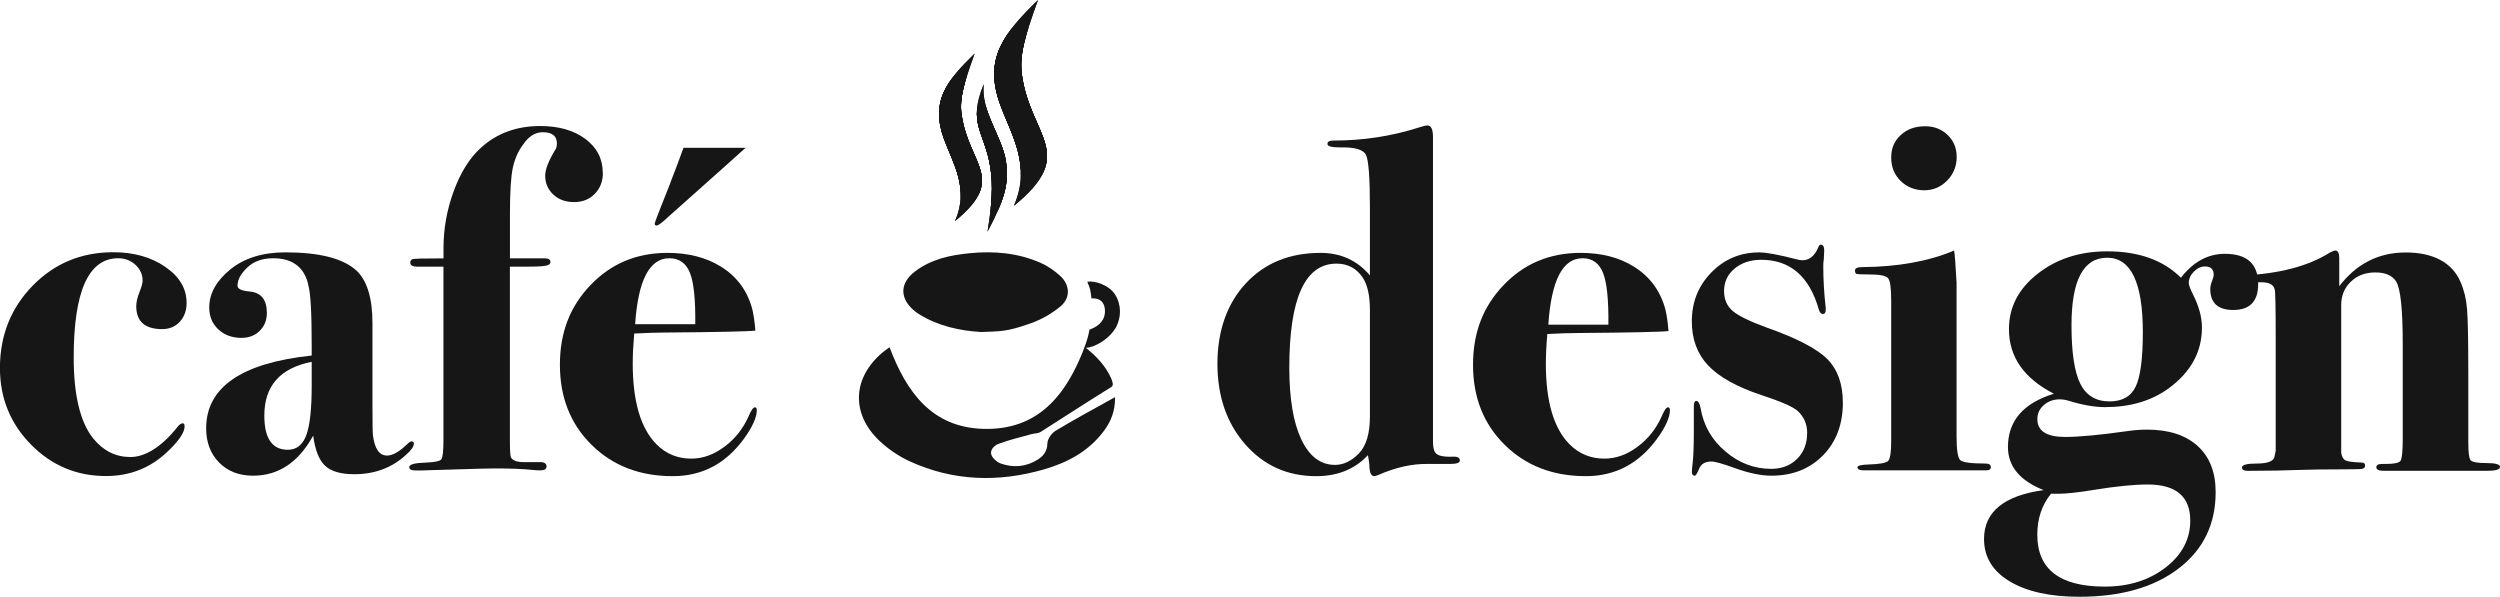
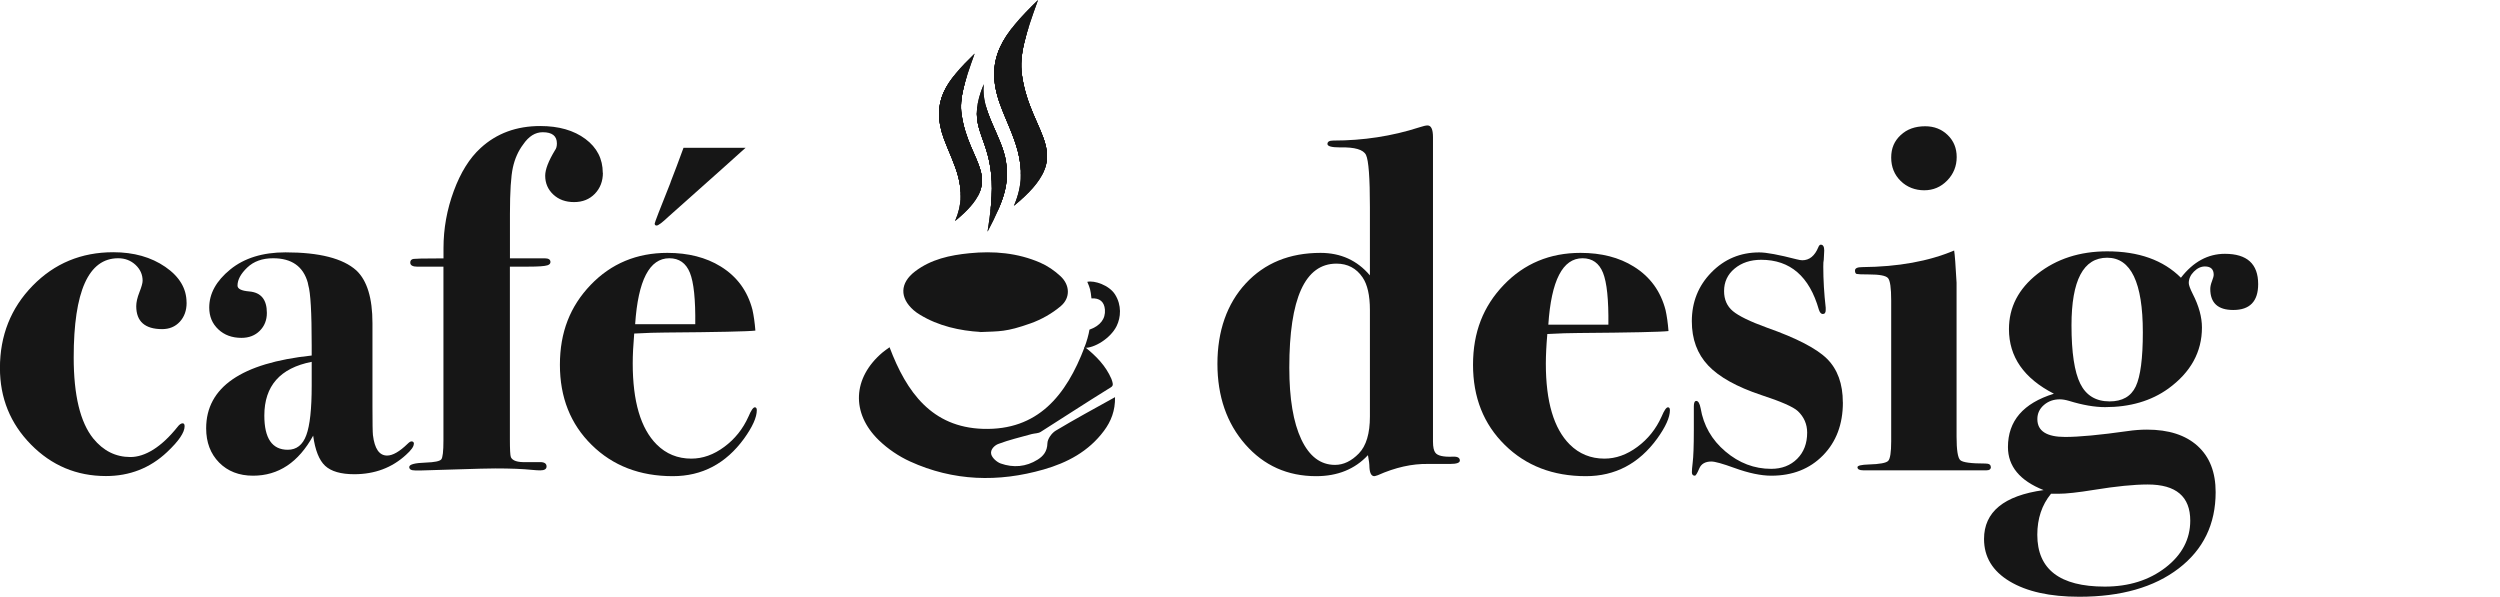
<svg xmlns="http://www.w3.org/2000/svg" id="Camada_1" viewBox="0 0 423.33 101.06">
  <defs>
    <style>      .cls-1 {        fill-rule: evenodd;      }      .cls-1, .cls-2, .cls-3 {        fill: #161616;      }      .cls-4 {        clip-path: url(#clippath-1);      }      .cls-5 {        clip-path: url(#clippath-2);      }      .cls-2 {        clip-rule: evenodd;      }      .cls-6 {        clip-path: url(#clippath);      }    </style>
    <clipPath id="clippath">
      <path class="cls-2" d="M173.04,12.68c-.48-3.42.61-6.83,2.73-12.68-5.93,5.76-9.23,10.03-6.38,17.77,1.92,5.22,5.28,10.25,2.29,17.09,10.91-8.87,2.82-11.69,1.36-22.18h0Z" />
    </clipPath>
    <clipPath id="clippath-1">
      <path class="cls-2" d="M162.82,19.39c-.39-2.79.5-5.55,2.22-10.32-4.82,4.68-7.51,8.16-5.19,14.46,1.56,4.25,4.29,8.33,1.87,13.9,8.87-7.22,2.29-9.51,1.11-18.04h0Z" />
    </clipPath>
    <clipPath id="clippath-2">
      <path class="cls-2" d="M170.34,27.4c.57,3.6-.29,6.49-3.12,11.83.74-4.69.98-7.71.47-10.93-.95-5.98-3.9-7.33-1.11-14.04-.51,4.65,3.08,8.75,3.77,13.13h0Z" />
    </clipPath>
  </defs>
  <g>
    <path class="cls-3" d="M31.6,51.26c0,1.32-.39,2.4-1.16,3.23-.77.83-1.77,1.24-2.98,1.24-2.92,0-4.39-1.3-4.39-3.89,0-.66.18-1.45.54-2.36.36-.91.54-1.56.54-1.94,0-1.05-.4-1.94-1.2-2.69-.8-.74-1.78-1.12-2.94-1.12-5.02,0-7.53,5.6-7.53,16.79,0,6.4,1.1,10.98,3.31,13.73,1.71,2.1,3.81,3.14,6.29,3.14s5.24-1.68,7.94-5.05c.33-.44.63-.66.91-.66.22,0,.33.17.33.5,0,1.05-.99,2.51-2.98,4.38-2.87,2.7-6.32,4.05-10.34,4.05-4.96,0-9.2-1.78-12.7-5.34-3.5-3.56-5.25-7.87-5.25-12.95,0-5.51,1.85-10.16,5.54-13.94,3.69-3.78,8.24-5.67,13.65-5.67,3.47,0,6.41.83,8.81,2.48,2.4,1.65,3.6,3.67,3.6,6.04Z" />
    <path class="cls-3" d="M70.07,75.17c0,.45-.44,1.06-1.32,1.85-2.37,2.18-5.29,3.28-8.77,3.28-2.26,0-3.9-.48-4.92-1.42-1.02-.95-1.7-2.65-2.03-5.11-2.48,4.52-5.87,6.78-10.18,6.78-2.37,0-4.29-.75-5.75-2.23-1.46-1.49-2.19-3.42-2.19-5.79,0-6.95,5.96-11.06,17.87-12.33v-1.74c0-5.51-.19-8.91-.58-10.18l-.08-.41c-.77-2.76-2.73-4.14-5.87-4.14-1.82,0-3.28.52-4.38,1.57-1.1,1.05-1.65,2.07-1.65,3.06,0,.55.66.88,1.99.99,1.99.17,2.98,1.38,2.98,3.64,0,1.21-.4,2.22-1.2,3.02s-1.83,1.2-3.1,1.2c-1.6,0-2.91-.48-3.93-1.45-1.02-.96-1.53-2.19-1.53-3.68,0-2.37,1.19-4.52,3.56-6.45,2.37-1.93,5.49-2.9,9.35-2.9,5.74,0,9.73,1.02,12,3.06,1.82,1.71,2.73,4.69,2.73,8.93v14.15c0,2.76.03,4.36.08,4.8.28,2.32,1.08,3.47,2.4,3.47.94,0,2.1-.66,3.47-1.99.28-.28.5-.41.66-.41.27,0,.41.14.41.42ZM52.78,65.32v-4.05c-5.35,1.05-8.02,4.08-8.02,9.1,0,3.86,1.32,5.79,3.97,5.79,1.49,0,2.54-.83,3.14-2.48.61-1.65.91-4.44.91-8.36Z" />
    <path class="cls-3" d="M102.09,29.25c0,1.44-.46,2.62-1.36,3.56-.91.94-2.08,1.41-3.52,1.41s-2.61-.43-3.52-1.28c-.91-.85-1.37-1.92-1.37-3.19,0-1.05.55-2.48,1.65-4.3.22-.28.33-.66.33-1.16,0-1.27-.8-1.9-2.4-1.9-1.27,0-2.37.69-3.31,2.07-.83,1.1-1.41,2.4-1.74,3.89-.33,1.49-.5,4.11-.5,7.86v7.53h5.87c.66,0,.99.21.99.63,0,.26-.17.44-.5.55-.5.16-1.57.23-3.23.23h-3.14v29.13c0,1.81.05,2.86.17,3.14.28.6,1.13.88,2.56.83h2.4c.72,0,1.08.25,1.08.74,0,.44-.36.66-1.08.66-.33,0-.77-.03-1.32-.08-1.65-.17-3.75-.25-6.29-.25-1.1,0-3.36.06-6.78.17-3.42.11-5.29.17-5.63.17h-1.16c-.66,0-.99-.19-.99-.58,0-.44.94-.69,2.81-.75,1.49-.05,2.36-.24,2.61-.54.25-.3.37-1.37.37-3.2v-29.43h-4.38c-.83,0-1.24-.23-1.24-.7,0-.36.19-.57.58-.62.39-.05,1.68-.08,3.89-.08h1.16v-1.74c0-3.31.58-6.54,1.74-9.68,1.16-3.14,2.67-5.57,4.55-7.28,2.7-2.48,6.07-3.72,10.09-3.72,3.14,0,5.69.73,7.65,2.19,1.96,1.46,2.94,3.38,2.94,5.75Z" />
    <path class="cls-3" d="M128.15,69.46c0,1.21-.72,2.81-2.15,4.8-3.09,4.25-7.11,6.37-12.08,6.37-5.57,0-10.15-1.76-13.73-5.29-3.59-3.53-5.38-8.05-5.38-13.57s1.74-9.91,5.21-13.53c3.47-3.61,7.8-5.42,12.99-5.42,3.53,0,6.54.77,9.02,2.3,2.76,1.7,4.55,4.14,5.38,7.32.22.99.39,2.17.5,3.54-1.27.15-6.37.26-15.31.33-1.38,0-3.12.06-5.21.17-.17,1.99-.25,3.67-.25,5.05,0,6.45,1.35,11.03,4.05,13.73,1.6,1.6,3.56,2.4,5.87,2.4,1.93,0,3.79-.66,5.58-1.99,1.79-1.32,3.16-3.03,4.1-5.13.44-1.05.8-1.57,1.08-1.57.22,0,.33.17.33.5ZM117.73,54.9c.05-4.18-.25-7.09-.91-8.72-.66-1.63-1.82-2.45-3.48-2.45-3.36,0-5.29,3.72-5.79,11.17h10.18ZM126.25,25.03l-.74.66-3.23,2.9-9.1,8.11c-1.05.99-1.71,1.49-1.99,1.49-.22,0-.33-.11-.33-.33,0-.17.88-2.45,2.65-6.87l.08-.25c.61-1.54,1.32-3.45,2.15-5.71h10.51Z" />
    <path class="cls-3" d="M247.2,77.98c0,.39-.55.58-1.66.58h-3.72c-2.7-.05-5.54.58-8.52,1.91-.33.11-.53.16-.58.16-.5,0-.77-.5-.83-1.49,0-.5-.08-1.18-.25-2.07-2.21,2.37-5.13,3.56-8.77,3.56-4.85,0-8.85-1.79-12-5.38-3.14-3.58-4.72-8.14-4.72-13.65s1.6-10.16,4.8-13.61c3.2-3.45,7.42-5.17,12.66-5.17,3.42,0,6.21,1.27,8.36,3.81v-11.58c0-4.96-.22-7.9-.66-8.81-.44-.91-1.9-1.34-4.38-1.28-1.44,0-2.15-.19-2.15-.58s.33-.58,1-.58c5.07,0,9.91-.74,14.53-2.23.67-.22,1.14-.33,1.42-.33.61,0,.92.66.92,1.99v51.54c0,.94.14,1.57.41,1.9.38.5,1.35.72,2.9.66.83-.05,1.24.17,1.24.66ZM231.97,70.54v-18.04c0-2.48-.42-4.33-1.25-5.54-1.05-1.54-2.53-2.32-4.41-2.32-5.33,0-7.99,5.87-7.99,17.62,0,5.24.68,9.29,2.04,12.16,1.36,2.87,3.26,4.3,5.7,4.3,1.44,0,2.79-.65,4.04-1.94,1.25-1.29,1.87-3.38,1.87-6.25Z" />
    <path class="cls-3" d="M282.77,69.46c0,1.21-.72,2.81-2.15,4.8-3.09,4.25-7.12,6.37-12.08,6.37-5.57,0-10.15-1.76-13.73-5.29-3.59-3.53-5.38-8.05-5.38-13.57s1.74-9.91,5.21-13.53c3.47-3.61,7.8-5.42,12.99-5.42,3.53,0,6.54.77,9.02,2.32,2.76,1.71,4.55,4.17,5.38,7.36.22.99.39,2.18.5,3.56-1.27.15-6.37.26-15.31.33-1.38,0-3.12.06-5.21.17-.17,1.98-.25,3.65-.25,5.03,0,6.43,1.35,10.99,4.05,13.68,1.6,1.59,3.56,2.39,5.87,2.39,1.93,0,3.79-.66,5.58-1.99,1.79-1.32,3.16-3.03,4.1-5.13.44-1.05.8-1.57,1.08-1.57.22,0,.33.17.33.5ZM272.35,54.98c.05-4.21-.25-7.14-.91-8.79-.66-1.64-1.82-2.46-3.47-2.46-3.36,0-5.29,3.75-5.79,11.25h10.18Z" />
    <path class="cls-3" d="M312.06,68.14c0,3.7-1.13,6.69-3.38,8.98-2.25,2.29-5.17,3.43-8.74,3.43-1.76,0-3.85-.44-6.27-1.32-1.98-.72-3.27-1.08-3.88-1.08-1.04,0-1.73.4-2.06,1.2-.33.8-.58,1.2-.74,1.2-.33,0-.5-.2-.5-.58,0-.33.04-.86.13-1.58.13-1.05.2-2.89.2-5.5v-4.08c0-.61.14-.92.41-.92.33,0,.58.41.74,1.24.49,2.92,1.89,5.37,4.2,7.32,2.31,1.96,4.89,2.94,7.74,2.94,1.81,0,3.28-.57,4.41-1.7,1.13-1.13,1.69-2.61,1.69-4.43,0-1.43-.53-2.65-1.57-3.64-.77-.72-2.84-1.63-6.21-2.73-4.14-1.38-7.13-3.05-8.98-5-1.85-1.96-2.77-4.45-2.77-7.49,0-3.25,1.1-6.01,3.31-8.27,2.21-2.26,4.91-3.39,8.11-3.39,1.21,0,3.31.39,6.29,1.16.44.11.77.17.99.17,1.21,0,2.12-.74,2.73-2.23.11-.28.25-.41.41-.41.38,0,.58.33.58.99l-.08,1.57c-.06.22-.08.61-.08,1.16,0,2.26.14,4.58.41,6.95v.41c0,.44-.17.66-.5.66-.28,0-.5-.25-.66-.74-1.6-5.63-4.85-8.44-9.76-8.44-1.82,0-3.32.5-4.51,1.49-1.19.99-1.78,2.26-1.78,3.81,0,1.44.5,2.56,1.49,3.39.99.83,2.92,1.77,5.79,2.81,5.02,1.77,8.41,3.53,10.18,5.29,1.76,1.77,2.65,4.22,2.65,7.36Z" />
    <path class="cls-3" d="M337.12,79.06c0,.39-.25.58-.74.58h-20.86c-.66,0-.99-.18-.99-.53,0-.26.63-.42,1.9-.46,1.87-.05,2.98-.26,3.31-.62.33-.36.5-1.46.5-3.29v-23.87c0-2.11-.18-3.37-.54-3.78-.36-.42-1.45-.62-3.27-.62-1.16,0-1.83-.03-2.03-.08-.19-.05-.29-.25-.29-.58,0-.39.41-.58,1.24-.58,6.07-.05,11.25-.99,15.55-2.81.11.66.25,2.48.41,5.46v26.06c0,2.26.21,3.59.62,3.97.41.39,1.83.58,4.26.58.61,0,.91.19.91.58ZM331.33,26.6c0,1.54-.54,2.87-1.61,3.97-1.07,1.1-2.37,1.65-3.89,1.65s-2.91-.52-3.98-1.57c-1.07-1.05-1.61-2.37-1.61-3.97s.54-2.81,1.61-3.81,2.45-1.49,4.15-1.49c1.52,0,2.79.5,3.81,1.49,1.02.99,1.52,2.23,1.52,3.72Z" />
    <path class="cls-3" d="M382.38,48.11c0,2.92-1.41,4.38-4.22,4.38-2.59,0-3.89-1.19-3.89-3.56,0-.39.1-.83.29-1.32.19-.5.29-.85.29-1.08,0-.94-.5-1.41-1.49-1.41-.66,0-1.28.29-1.86.87s-.87,1.23-.87,1.94c0,.33.22.94.66,1.82,1.05,2.04,1.57,3.94,1.57,5.71,0,4.14-1.9,7.58-5.69,10.34-2.92,2.1-6.49,3.14-10.72,3.14-1.76,0-3.79-.35-6.1-1.06-.6-.18-1.13-.26-1.57-.26-1.04,0-1.94.32-2.68.96s-1.11,1.44-1.11,2.39c0,2.01,1.57,3.02,4.7,3.02,2.37,0,5.89-.33,10.56-.99,1.15-.17,2.25-.25,3.3-.25,3.68,0,6.54.92,8.58,2.77,2.04,1.85,3.05,4.45,3.05,7.82,0,5.41-2.08,9.71-6.25,12.91-4.17,3.2-9.78,4.8-16.84,4.8-4.96,0-8.89-.87-11.79-2.61s-4.34-4.13-4.34-7.17c0-4.58,3.36-7.35,10.09-8.28-4.03-1.6-6.04-4.03-6.04-7.29,0-4.42,2.59-7.43,7.78-9.03-5.08-2.6-7.61-6.24-7.61-10.94,0-3.7,1.61-6.82,4.84-9.36,3.23-2.54,7.16-3.81,11.79-3.81,5.35,0,9.51,1.49,12.49,4.47,2.09-2.7,4.58-4.05,7.45-4.05,3.75,0,5.63,1.71,5.63,5.13ZM370.88,88.16c0-4.08-2.4-6.12-7.2-6.12-2.32,0-5.35.3-9.1.91-2.7.44-4.72.66-6.04.66h-1.24c-1.54,1.88-2.32,4.19-2.32,6.95,0,5.84,3.81,8.77,11.42,8.77,4.08,0,7.51-1.08,10.3-3.23,2.78-2.15,4.18-4.8,4.18-7.94ZM362.85,56.26c0-8.41-2.01-12.62-6.04-12.62s-6.04,3.82-6.04,11.46c0,4.59.5,7.89,1.49,9.88.99,1.99,2.65,2.99,4.96,2.99,2.15,0,3.63-.84,4.43-2.53.8-1.69,1.2-4.75,1.2-9.17Z" />
-     <path class="cls-3" d="M423.33,79.06c0,.44-.69.66-2.07.66h-17.71c-.77,0-1.16-.21-1.16-.62,0-.36.32-.54.97-.54h.65c1.41,0,2.23-.18,2.48-.54.24-.36.37-1.59.37-3.7v-16.05c0-5.93-.38-9.48-1.14-10.64-.65-1-1.82-1.5-3.5-1.5s-3.07.52-4.15,1.57c-1.09,1.05-1.63,2.37-1.63,3.96v25.01c.11.66.34,1.09.7,1.28.36.19,1.25.32,2.69.37.44,0,.66.17.66.5s-.19.52-.58.58c-.39.05-1.77.08-4.14.08s-4.33.03-5.87.08c-3.03.11-6.12.17-9.27.17-.66,0-.99-.19-.99-.58,0-.44.84-.66,2.52-.66s2.66-.33,2.94-.99l.25-1.15v-18.98c0-5.34-.06-8.11-.17-8.33-.17-.83-.91-1.24-2.23-1.24h-2.81c-.88,0-1.32-.18-1.32-.54s.33-.57.99-.62c6.15-.28,11.06-1.57,14.74-3.89.44-.22.74-.33.9-.33.44,0,.66.44.66,1.32v4.72c2.92-3.81,6.67-5.71,11.25-5.71s7.83,1.65,9.27,4.96c.61,1.38.98,2.92,1.12,4.63.14,1.71.21,5.24.21,10.59v12c0,1.71.14,2.72.41,3.02.28.3,1.17.46,2.69.46s2.28.22,2.28.66Z" />
  </g>
  <g>
    <g>
      <path class="cls-3" d="M183.67,58.73c1.98,1.58,3.56,3.21,4.52,5.41.47,1.28.24,1.24-.56,1.74-3.83,2.37-7.61,4.85-11.42,7.26-.42.26-1,.23-1.5.36-1.9.53-3.84.98-5.68,1.68-.56.21-1.38.91-1.19,1.72.15.63.94,1.34,1.6,1.58,2.14.76,4.3.59,6.27-.65.94-.59,1.62-1.38,1.65-2.77.02-.74.73-1.73,1.4-2.13,3.24-1.95,6.57-3.74,10.05-5.68.04,2.29-.67,4.09-1.87,5.7-2.61,3.51-6.24,5.41-10.22,6.55-7.66,2.2-15.28,1.99-22.62-1.36-1.91-.87-3.77-2.13-5.29-3.6-4.74-4.6-4.42-10.57.61-14.84.37-.31.77-.58,1.21-.9,2.89,7.66,7.18,13.54,15.82,13.82,9.25.29,14.09-5.6,17.22-13.88Z" />
      <path class="cls-3" d="M166.05,56.21c-3.51-.2-7.16-1.01-10.26-2.91-.38-.23-.76-.48-1.09-.78-2.39-2.1-2.31-4.6.22-6.54,2.74-2.1,5.95-2.77,9.23-3.1,4.1-.41,8.16-.07,12,1.6,1.24.54,2.42,1.35,3.42,2.28,1.6,1.48,1.72,3.65.07,5.06-1.49,1.27-3.33,2.3-5.14,2.94-4.17,1.48-5.2,1.32-8.59,1.47-.02-.11.17.09.15-.02Z" />
      <path class="cls-3" d="M184.82,50.54c-.16-1.48-.24-1.74-.71-2.82,1.2-.27,3.7.56,4.7,2.14,1.15,1.82.99,3.89.27,5.35-1.04,2.11-3.83,3.78-5.48,3.69.41-1.01.76-2.29.88-3.08,1.82-.64,2.74-1.83,2.62-3.39-.11-1.33-.9-2-2.28-1.9Z" />
    </g>
    <g>
      <g>
        <path class="cls-1" d="M173.04,12.68c-.48-3.42.61-6.83,2.73-12.68-5.93,5.76-9.23,10.03-6.38,17.77,1.92,5.22,5.28,10.25,2.29,17.09,10.91-8.87,2.82-11.69,1.36-22.18h0Z" />
        <g class="cls-6">
          <path class="cls-3" d="M179.65,31.33c-3.76-3.32-.77-11.56,2.94-9.65V0h-16.05v34.86h16.05v-1.89c-1.03-.39-2.04-.85-2.94-1.64Z" />
          <path class="cls-3" d="M183.34,22.2c.15.13.31.24.47.35.65-1.57,1.01-3.3,1.01-5.12,0-7.06-5.37-12.78-11.99-12.78-3.31,0-6.31,1.43-8.48,3.74h1.75v18.06h-1.75c2.17,2.31,5.17,3.74,8.48,3.74,1.92,0,3.73-.48,5.33-1.33-1.13-4.06,1.9-9.56,5.18-6.67Z" />
          <path class="cls-3" d="M183.25,22.13c.58-1.44.89-3.03.89-4.7,0-6.66-5.07-12.06-11.32-12.06-3.12,0-5.95,1.35-8,3.53h1.27v17.05h-1.27c2.05,2.18,4.88,3.53,8,3.53,1.87,0,3.63-.49,5.18-1.34-.62-3.91,2.19-8.57,5.24-6.01Z" />
          <path class="cls-3" d="M182.67,21.73c.51-1.33.79-2.78.79-4.3,0-6.26-4.76-11.34-10.64-11.34-2.94,0-5.6,1.27-7.52,3.32h.79v16.03h-.79c1.93,2.05,4.59,3.32,7.52,3.32,1.85,0,3.59-.5,5.1-1.39-.16-3.47,2.12-7.1,4.75-5.65Z" />
          <path class="cls-3" d="M181.82,21.42c.48-1.23.75-2.58.75-4,0-5.74-4.37-10.39-9.75-10.39s-9.75,4.65-9.75,10.39,4.37,10.39,9.75,10.39c1.88,0,3.64-.57,5.13-1.56.27-2.7,1.89-5.15,3.87-4.84Z" />
        </g>
      </g>
      <g>
        <path class="cls-1" d="M162.82,19.39c-.39-2.79.5-5.55,2.22-10.32-4.82,4.68-7.51,8.16-5.19,14.46,1.56,4.25,4.29,8.33,1.87,13.9,8.87-7.22,2.29-9.51,1.11-18.04h0Z" />
        <g class="cls-4">
-           <path class="cls-3" d="M157.54,9.08v12.46c.44.4.84.97,1.18,1.75.4.93.67,1.9.94,2.92.7,2.62-.51,5.13-2.12,6.21v5.03h13.05V9.08h-13.05Z" />
+           <path class="cls-3" d="M157.54,9.08v12.46c.44.4.84.97,1.18,1.75.4.93.67,1.9.94,2.92.7,2.62-.51,5.13-2.12,6.21v5.03h13.05V9.08h-13.05" />
          <path class="cls-3" d="M162.65,12.86c-2.69,0-5.13,1.16-6.9,3.04h1.34v5.29c.62.38,1.18,1.06,1.63,2.09.4.93.67,1.9.94,2.92.67,2.5-.4,4.89-1.89,6.04,1.44.89,3.1,1.4,4.88,1.4,5.39,0,9.76-4.65,9.76-10.39s-4.37-10.39-9.76-10.39Z" />
          <path class="cls-3" d="M162.65,13.45c-2.54,0-4.84,1.1-6.51,2.87h.95v4.87c.62.38,1.18,1.06,1.63,2.09.4.93.67,1.9.94,2.92.6,2.24-.2,4.4-1.44,5.65,1.32.77,2.83,1.21,4.43,1.21,5.09,0,9.21-4.39,9.21-9.81s-4.12-9.81-9.21-9.81Z" />
          <path class="cls-3" d="M162.65,14.03c-3.97,0-7.3,2.85-8.33,6.72.26.02.52.06.77.12,1.31-.32,2.72.31,3.62,2.41.4.93.67,1.9.94,2.92.54,2-.04,3.92-1.05,5.21,1.21.68,2.58,1.07,4.04,1.07,4.78,0,8.66-4.13,8.66-9.22s-3.88-9.22-8.66-9.22Z" />
          <path class="cls-3" d="M162.65,14.81c-3.6,0-6.64,2.56-7.61,6.06.02,0,.03,0,.05,0,1.31-.32,2.72.31,3.62,2.41.4.93.67,1.9.94,2.92.45,1.69.11,3.33-.62,4.57,1.08.59,2.31.93,3.61.93,4.38,0,7.93-3.78,7.93-8.45s-3.55-8.45-7.93-8.45Z" />
        </g>
      </g>
      <g>
        <path class="cls-1" d="M170.34,27.4c.57,3.6-.29,6.49-3.12,11.83.74-4.69.98-7.71.47-10.93-.95-5.98-3.9-7.33-1.11-14.04-.51,4.65,3.08,8.75,3.77,13.13h0Z" />
        <g class="cls-5">
          <rect class="cls-3" x="163.78" y="14.27" width="7.13" height="24.97" />
          <path class="cls-3" d="M163.33,26.75v6.39h-1.37c1.53,1.64,3.66,2.65,6,2.65s4.46-1.01,6-2.65h-2.59v-12.77h2.59c-1.53-1.64-3.66-2.65-6-2.65s-4.46,1.01-6,2.65h1.37v6.39Z" />
          <path class="cls-3" d="M163.33,26.75v6.03h-1.03c1.45,1.54,3.45,2.5,5.66,2.5s4.21-.95,5.66-2.5h-2.25v-12.06h2.25c-1.45-1.55-3.45-2.5-5.66-2.5s-4.21.95-5.66,2.5h1.03v6.03Z" />
          <path class="cls-3" d="M160.43,26.75c0,4.43,3.37,8.02,7.52,8.02,2.08,0,3.96-.9,5.32-2.35h-1.92v-11.34h1.92c-1.36-1.45-3.24-2.35-5.32-2.35-4.16,0-7.52,3.59-7.52,8.01Z" />
          <path class="cls-3" d="M161.06,26.75c0,4.06,3.09,7.35,6.89,7.35,1.9,0,3.63-.82,4.88-2.15h-1.47v-10.39h1.47c-1.25-1.33-2.97-2.15-4.88-2.15-3.81,0-6.89,3.29-6.89,7.34Z" />
        </g>
      </g>
    </g>
  </g>
</svg>